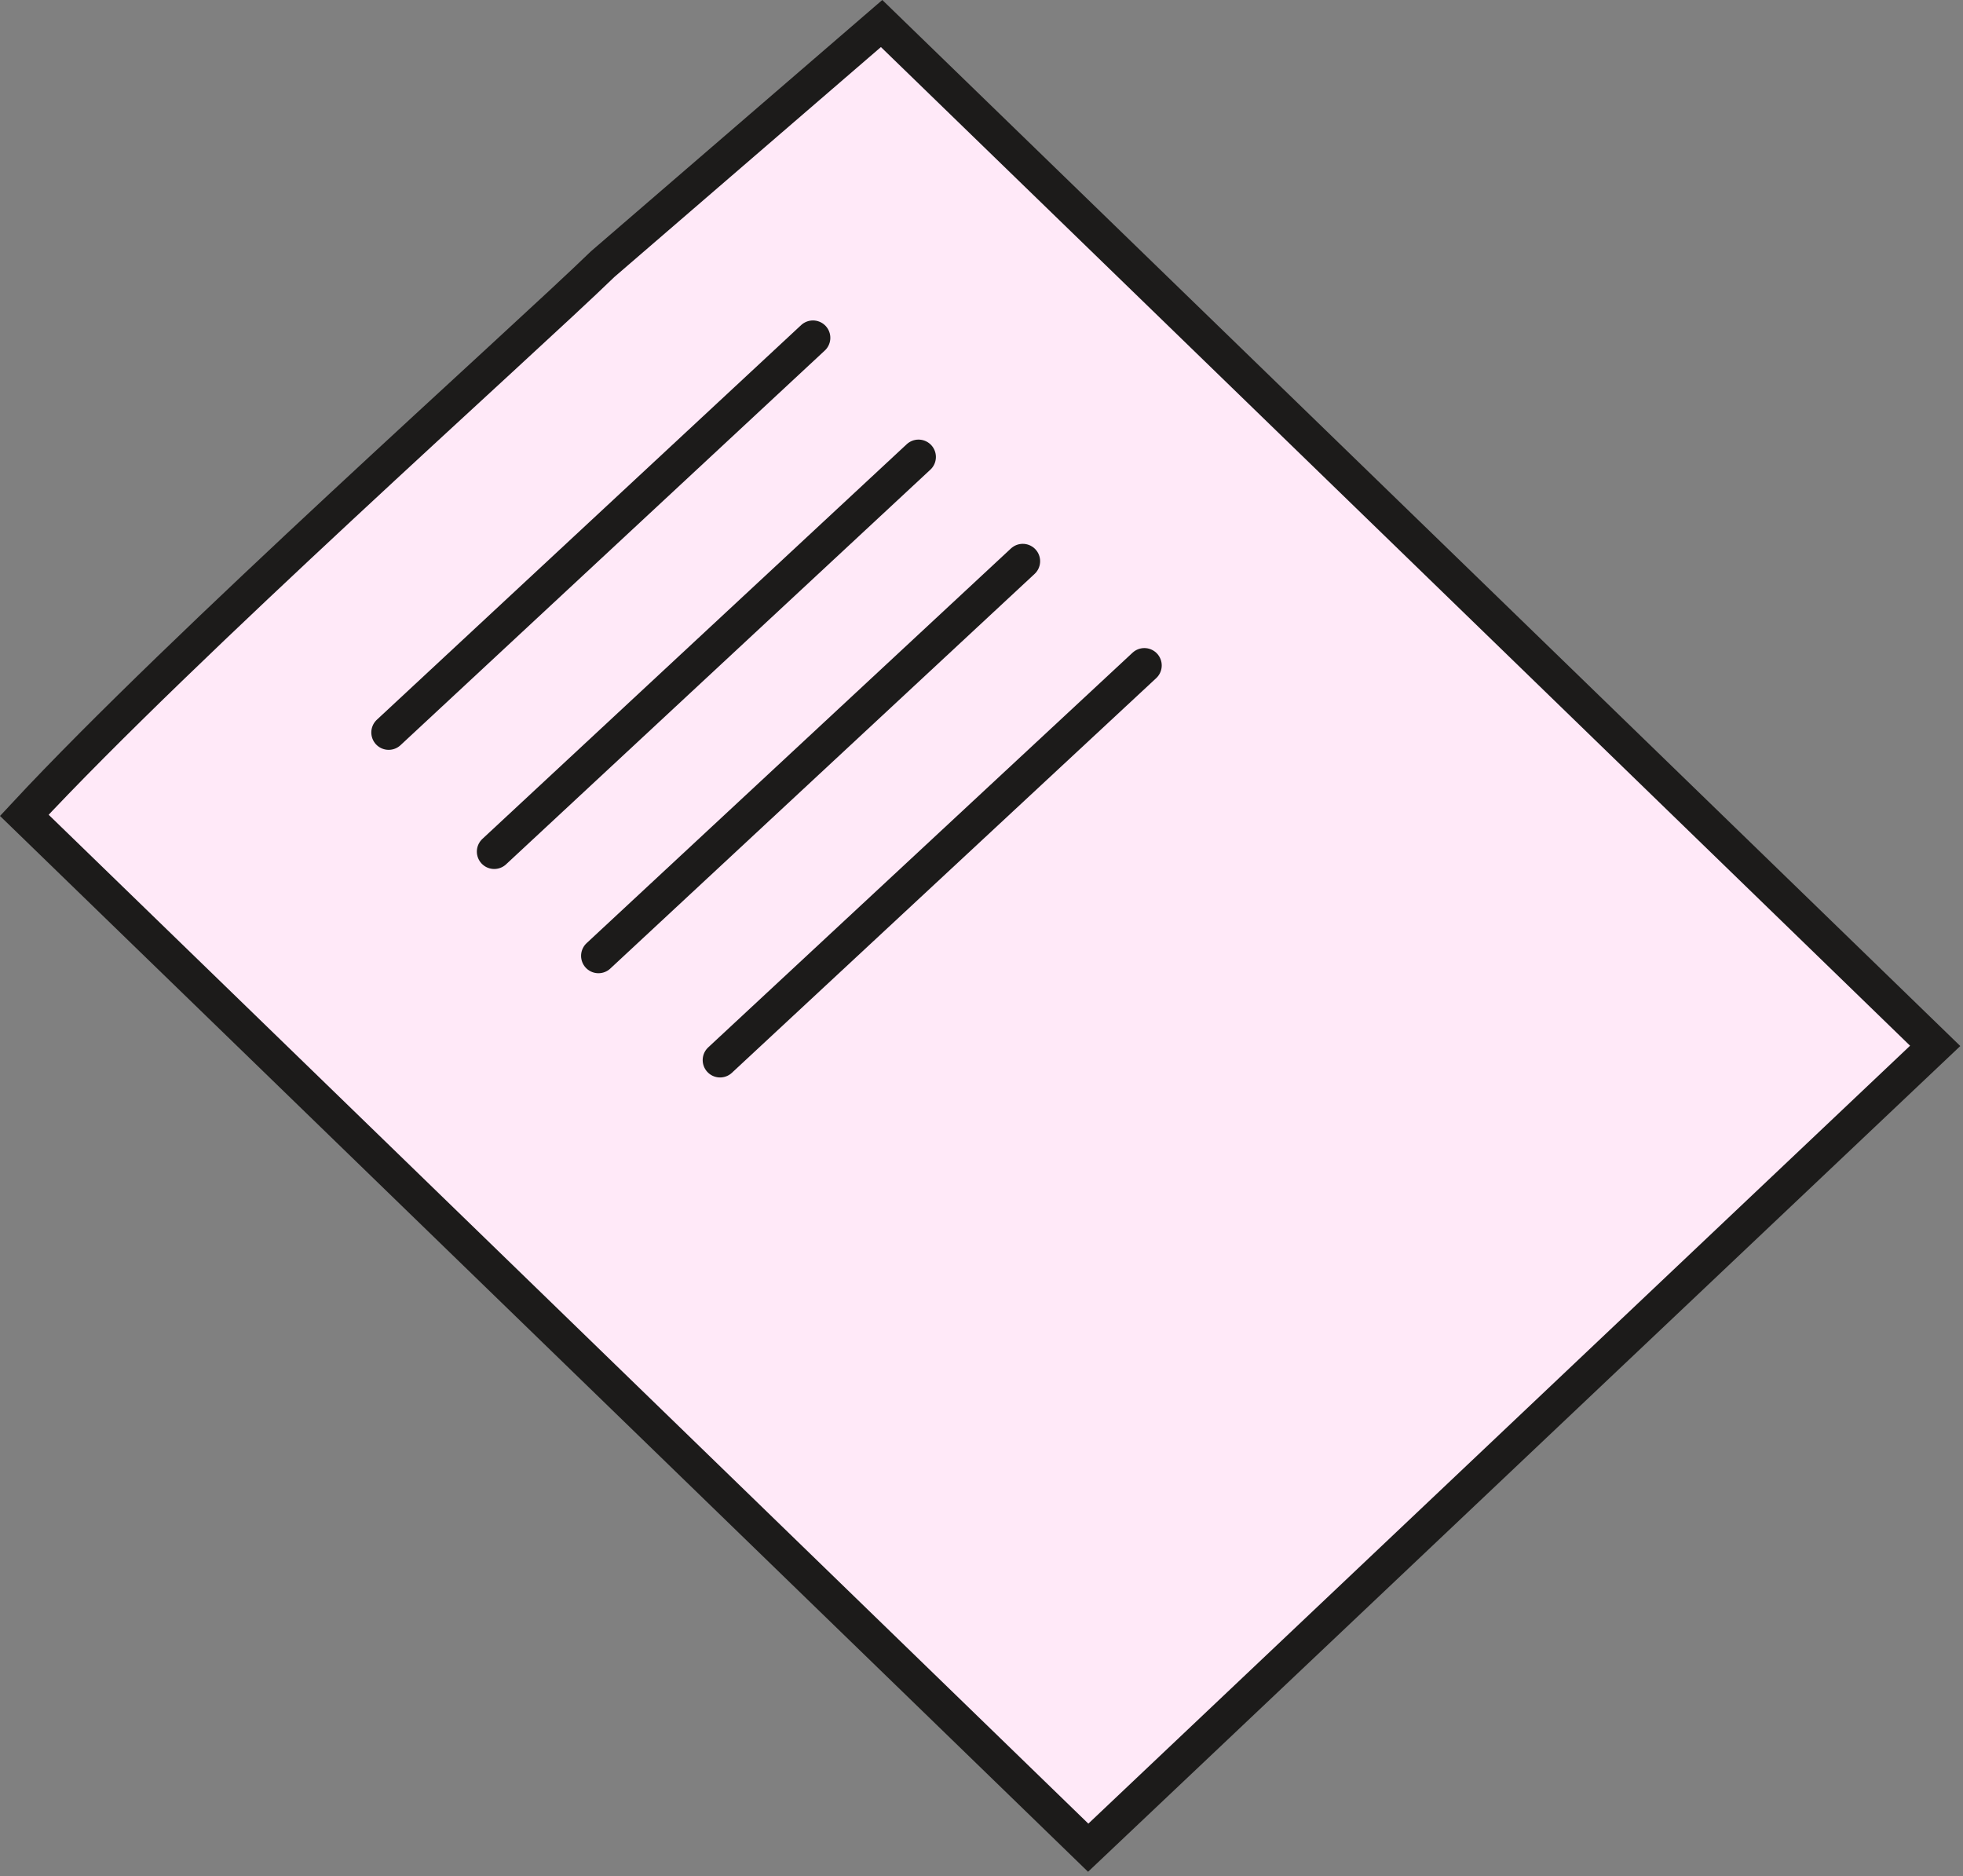
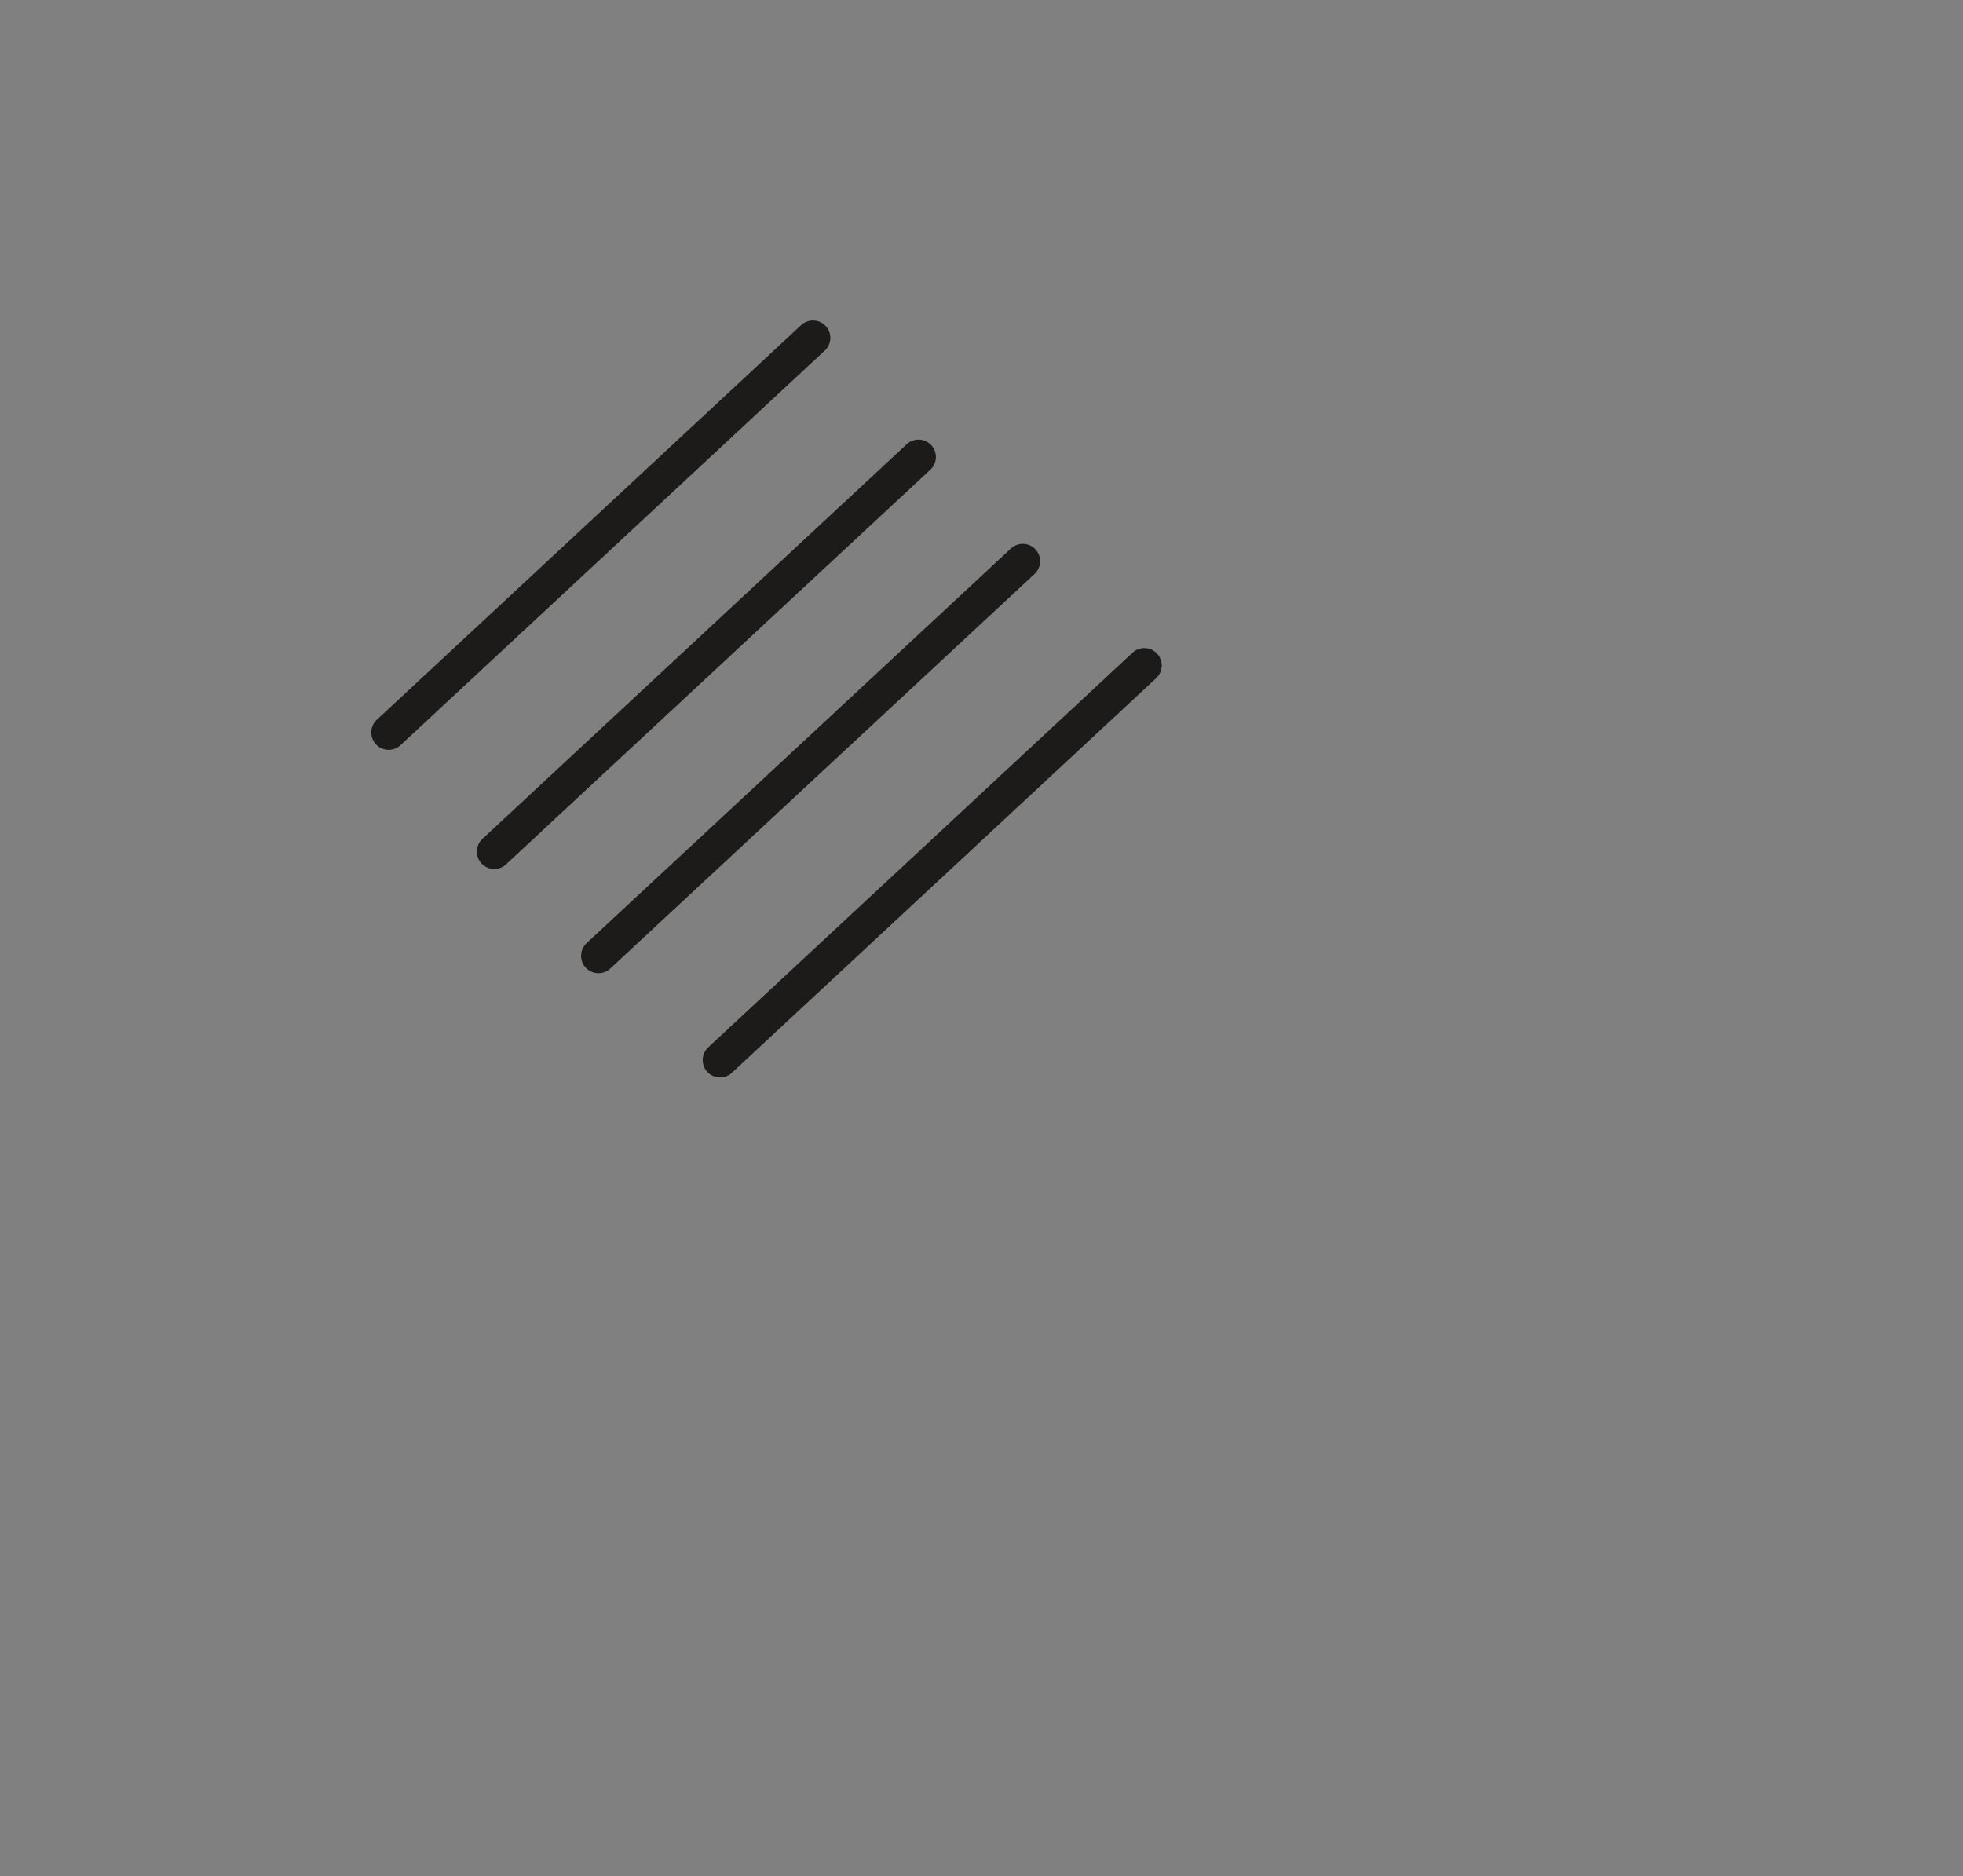
<svg xmlns="http://www.w3.org/2000/svg" width="113" height="108" viewBox="0 0 113 108" fill="none">
  <rect x="0" y="0" width="113" height="108" fill="#808080" stroke="none" />
-   <path d="M1.399 46.931C10.516 37.124 29.939 19.816 34.696 15.201L50.75 1.354L111.399 60.201L62.642 106.354L34.696 79.239L1.399 46.931Z" fill="#FFE9F8" stroke="#1C1B1A" stroke-width="2" />
  <line x1="22.374" y1="42.161" x2="46.798" y2="19.445" stroke="#1C1B1A" stroke-width="2" stroke-linecap="round" />
  <line x1="34.45" y1="55.019" x2="58.875" y2="32.303" stroke="#1C1B1A" stroke-width="2" stroke-linecap="round" />
  <line x1="28.45" y1="49.019" x2="52.875" y2="26.303" stroke="#1C1B1A" stroke-width="2" stroke-linecap="round" />
  <line x1="41.45" y1="61.019" x2="65.875" y2="38.303" stroke="#1C1B1A" stroke-width="2" stroke-linecap="round" />
</svg>